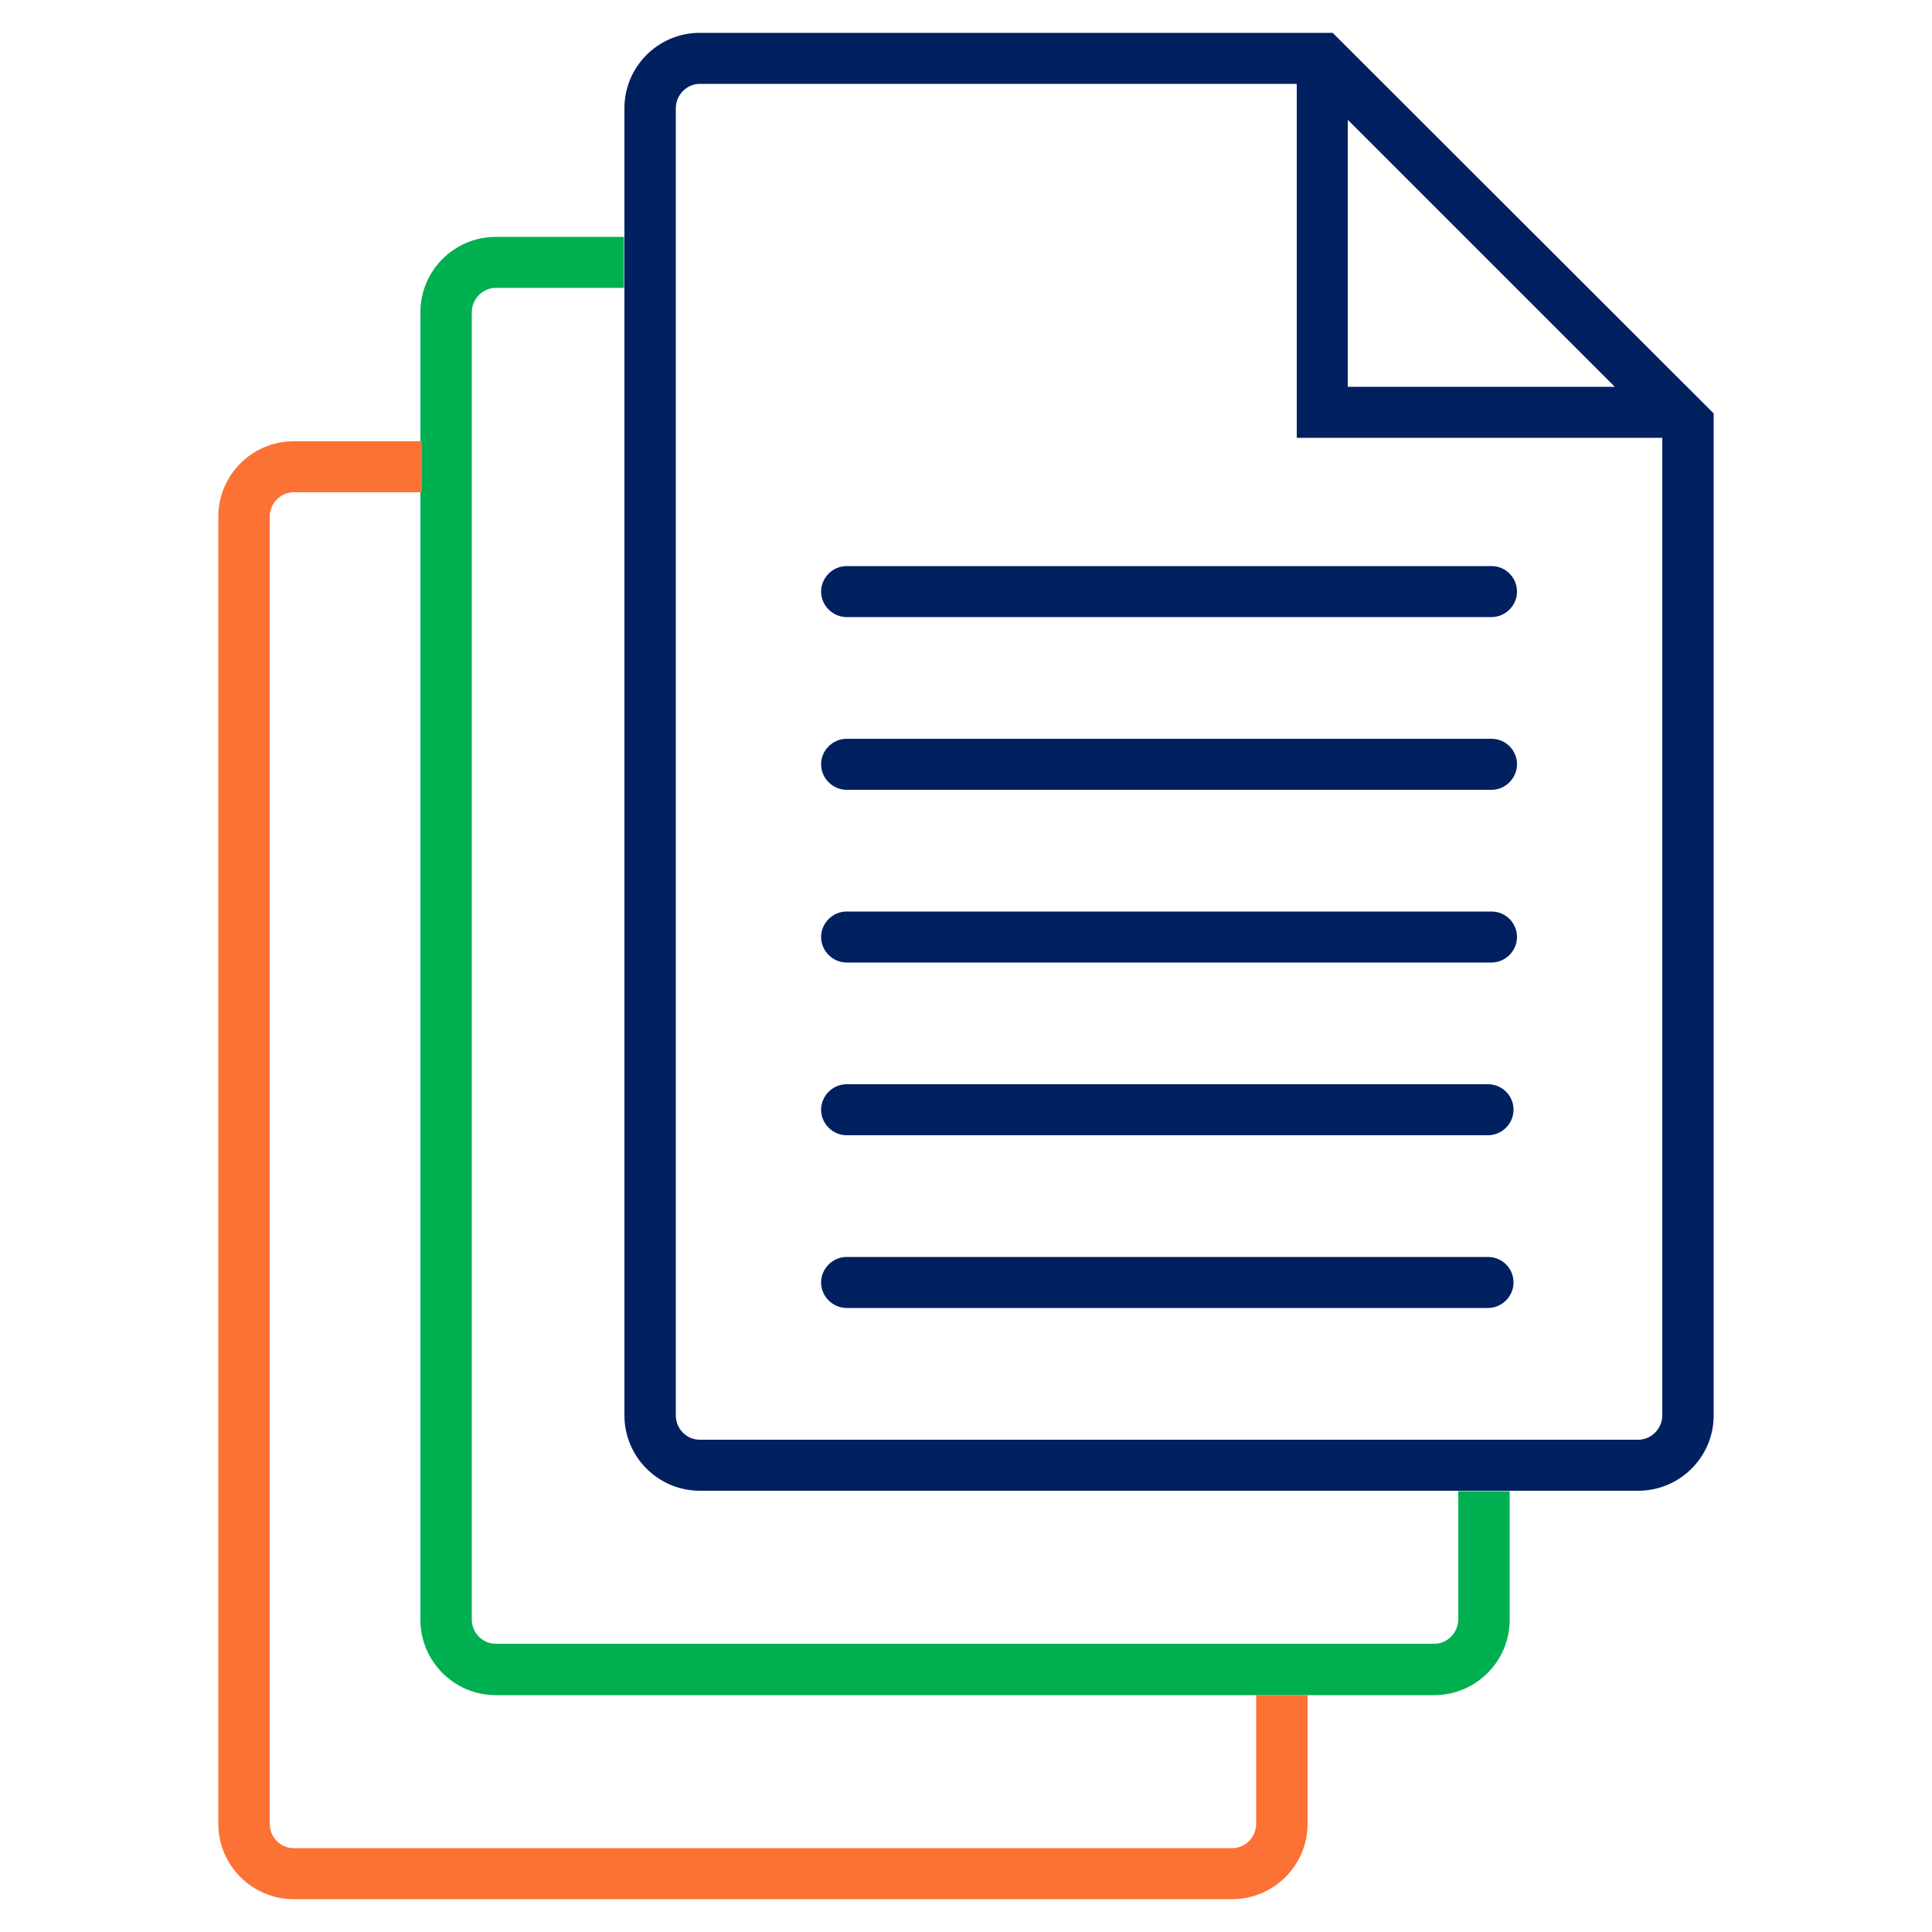
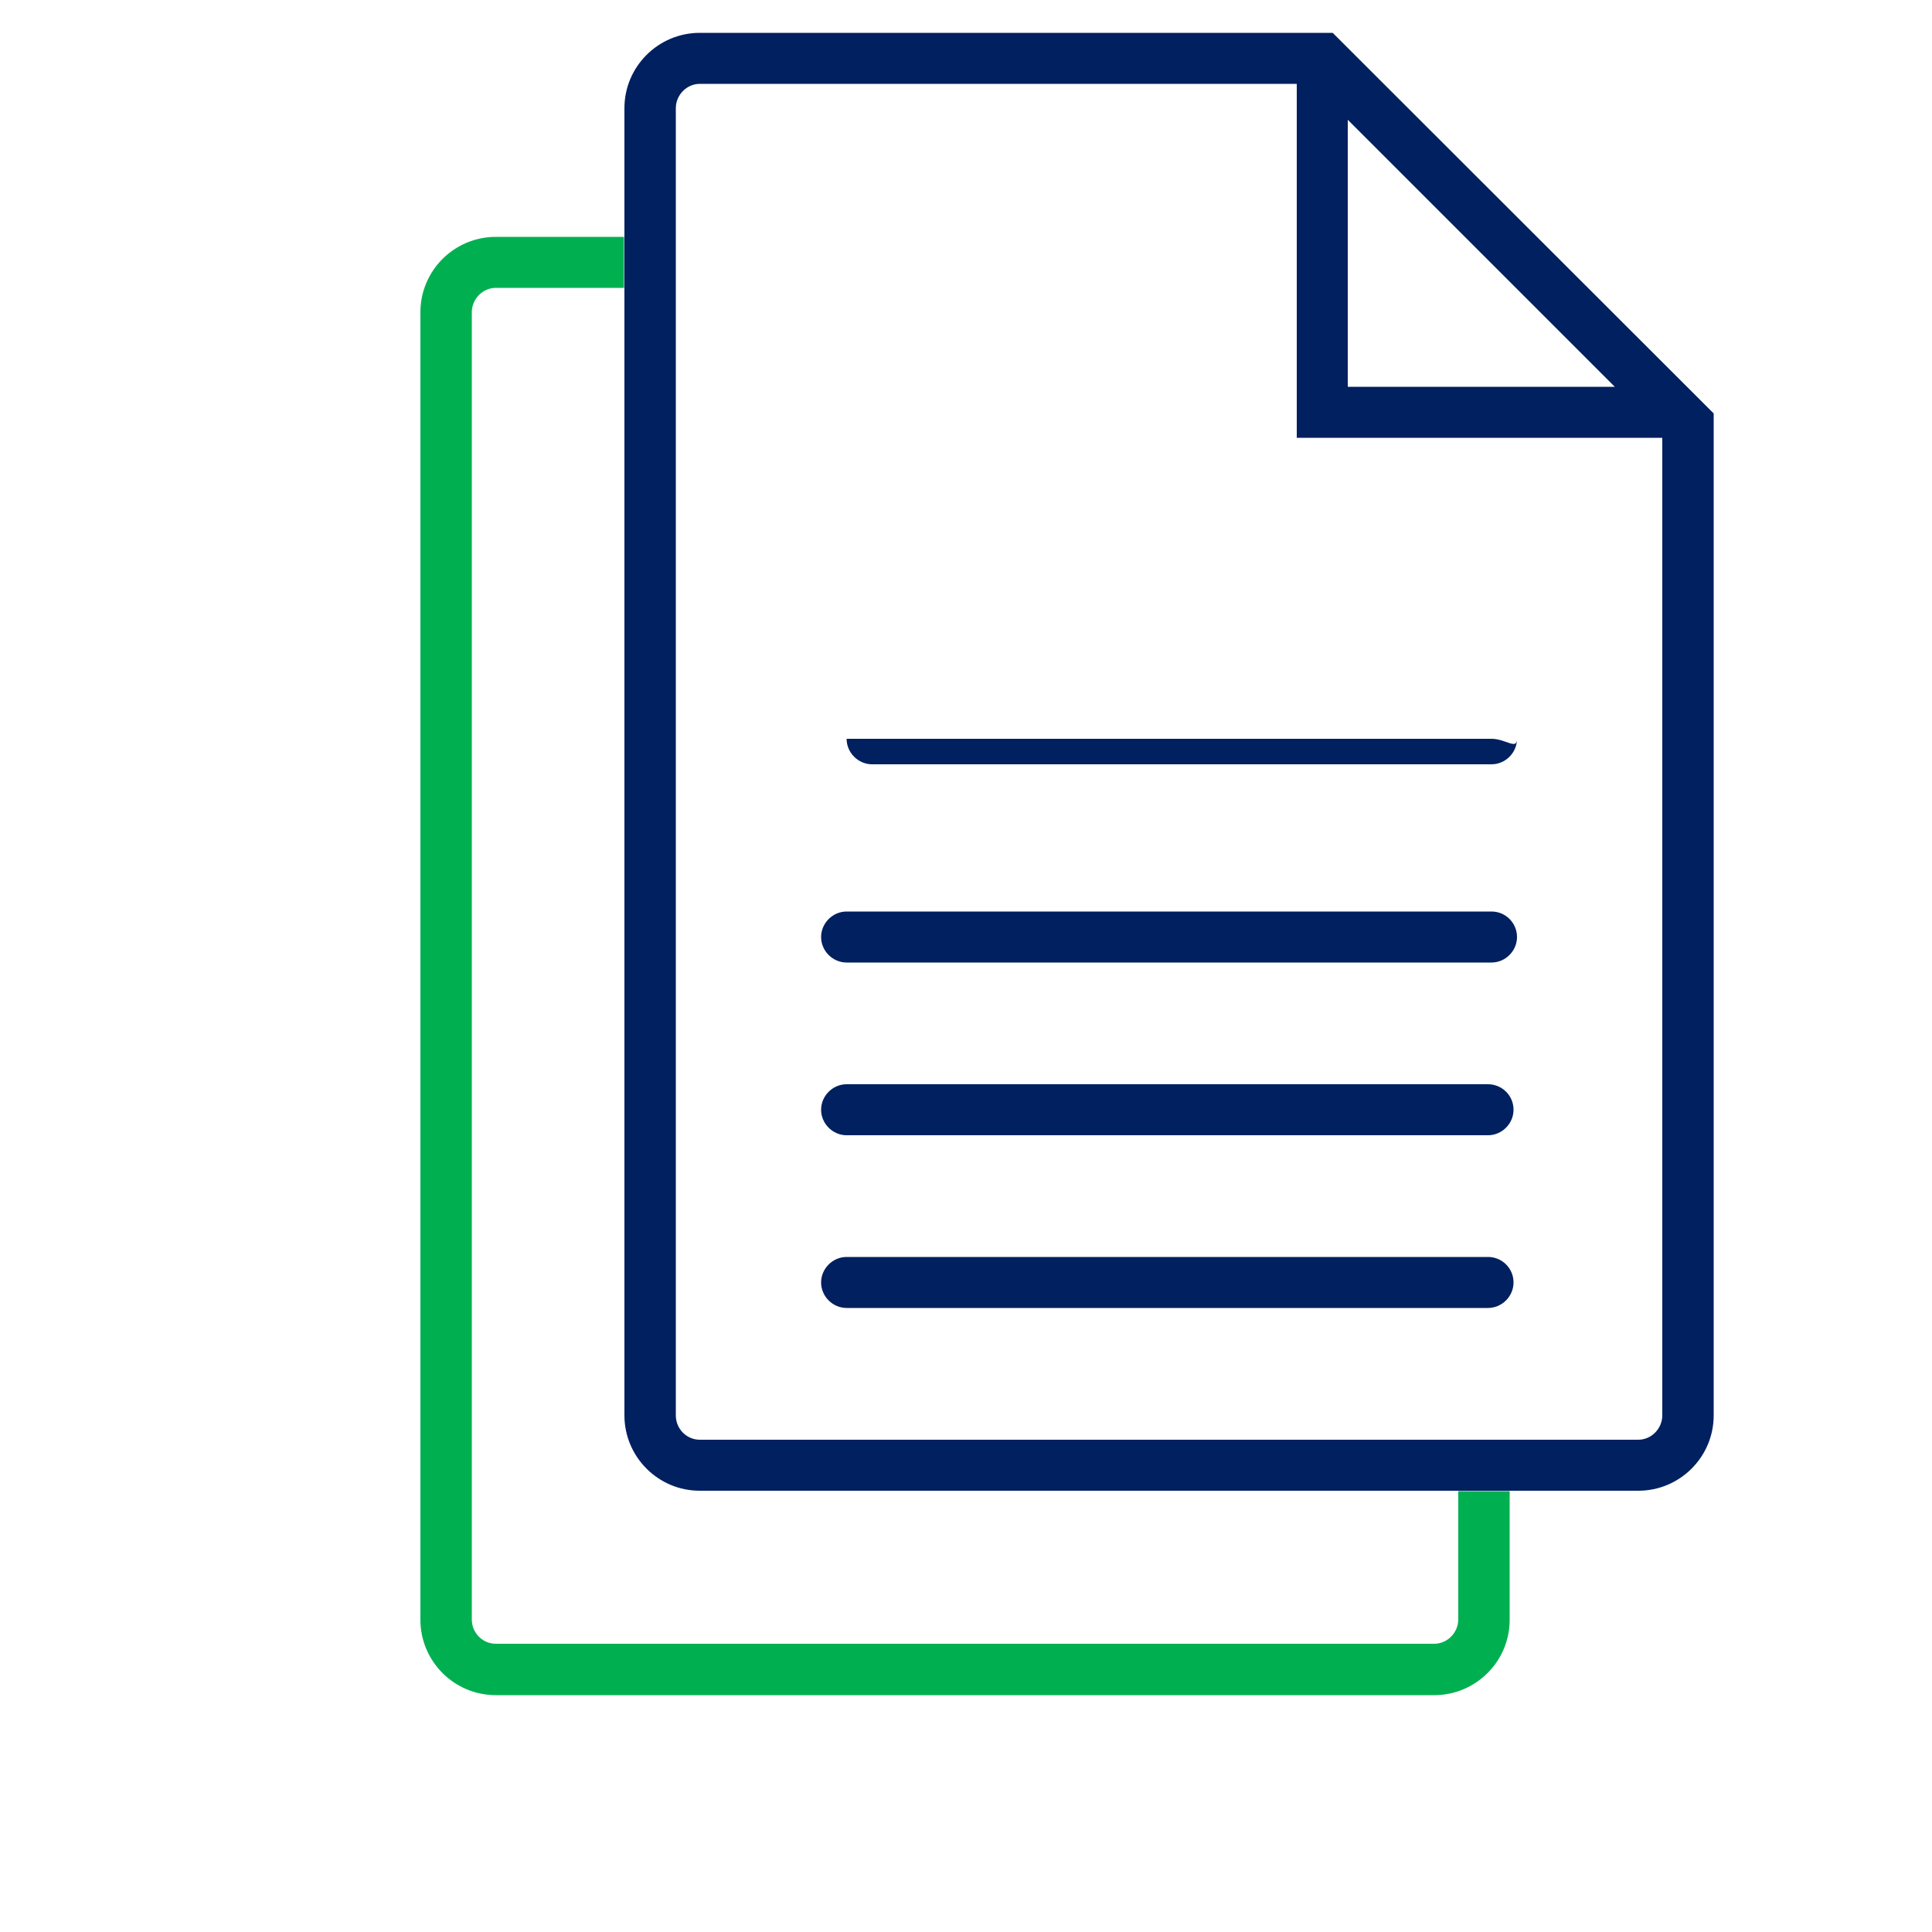
<svg xmlns="http://www.w3.org/2000/svg" version="1.1" id="Layer_1" x="0px" y="0px" viewBox="0 0 500 500" style="enable-background:new 0 0 500 500;" xml:space="preserve">
  <style type="text/css">
	.st0{fill:#00B050;}
	.st1{fill:#FC7134;}
	.st2{fill:#002060;}
</style>
  <g>
    <path class="st0" d="M377.4,385.8v33.3c0,3.4-2.8,6.3-6.2,6.3h-33.4h-13.2H128.3c-3.4,0-6.2-2.8-6.2-6.3V127.4v-13.2V80.8   c0-3.4,2.8-6.3,6.2-6.3h33.2V61.3h-33.2c-10.7,0-19.5,8.7-19.5,19.5v33.4v13.2v291.8c0,10.7,8.7,19.5,19.5,19.5h196.3h13.2h33.4   c10.7,0,19.5-8.7,19.5-19.5v-33.3H377.4z" />
-     <path class="st1" d="M325.1,438.7V472c0,3.4-2.8,6.3-6.2,6.3h-33.4h-13.2H76c-3.4,0-6.2-2.8-6.2-6.3V180.3v-13.2v-33.4   c0-3.4,2.8-6.3,6.2-6.3h33.2v-13.2H76c-10.7,0-19.5,8.7-19.5,19.5v33.4v13.2V472c0,10.7,8.7,19.5,19.5,19.5h196.3h13.2h33.4   c10.7,0,19.5-8.7,19.5-19.5v-33.3H325.1z" />
    <g>
      <path class="st2" d="M390.6,385.8H424c10.7,0,19.5-8.7,19.5-19.5V107L344.9,8.5H181.1c-10.7,0-19.5,8.7-19.5,19.5v33.4v13.2v39.6    v13.2v238.9c0,10.7,8.7,19.5,19.5,19.5h143.4h13.2h39.6H390.6z M348.8,31l69.1,69.1h-69.1V31z M430.2,366.3c0,3.4-2.8,6.3-6.2,6.3    h-33.4h-13.2h-39.6h-13.2H181.1c-3.4,0-6.2-2.8-6.2-6.3V127.4v-13.2V74.5V61.3V28c0-3.4,2.8-6.3,6.2-6.3h154.5v83.1v8.5h8.5h86.1    V366.3z" />
-       <path class="st2" d="M386,146.5H219.1c-3.6,0-6.6,3-6.6,6.6c0,3.6,3,6.6,6.6,6.6H386c3.6,0,6.6-3,6.6-6.6    C392.6,149.5,389.7,146.5,386,146.5z" />
-       <path class="st2" d="M386,191.2H219.1c-3.6,0-6.6,3-6.6,6.6c0,3.6,3,6.6,6.6,6.6H386c3.6,0,6.6-3,6.6-6.6    C392.6,194.2,389.7,191.2,386,191.2z" />
+       <path class="st2" d="M386,191.2H219.1c0,3.6,3,6.6,6.6,6.6H386c3.6,0,6.6-3,6.6-6.6    C392.6,194.2,389.7,191.2,386,191.2z" />
      <path class="st2" d="M386,235.9H219.1c-3.6,0-6.6,3-6.6,6.6s3,6.6,6.6,6.6H386c3.6,0,6.6-3,6.6-6.6S389.7,235.9,386,235.9z" />
      <path class="st2" d="M385.1,280.6h-166c-3.6,0-6.6,3-6.6,6.6c0,3.6,3,6.6,6.6,6.6h166c3.6,0,6.6-3,6.6-6.6    C391.7,283.5,388.7,280.6,385.1,280.6z" />
      <path class="st2" d="M385.1,325.3h-166c-3.6,0-6.6,3-6.6,6.6c0,3.6,3,6.6,6.6,6.6h166c3.6,0,6.6-3,6.6-6.6    C391.7,328.2,388.7,325.3,385.1,325.3z" />
    </g>
  </g>
</svg>